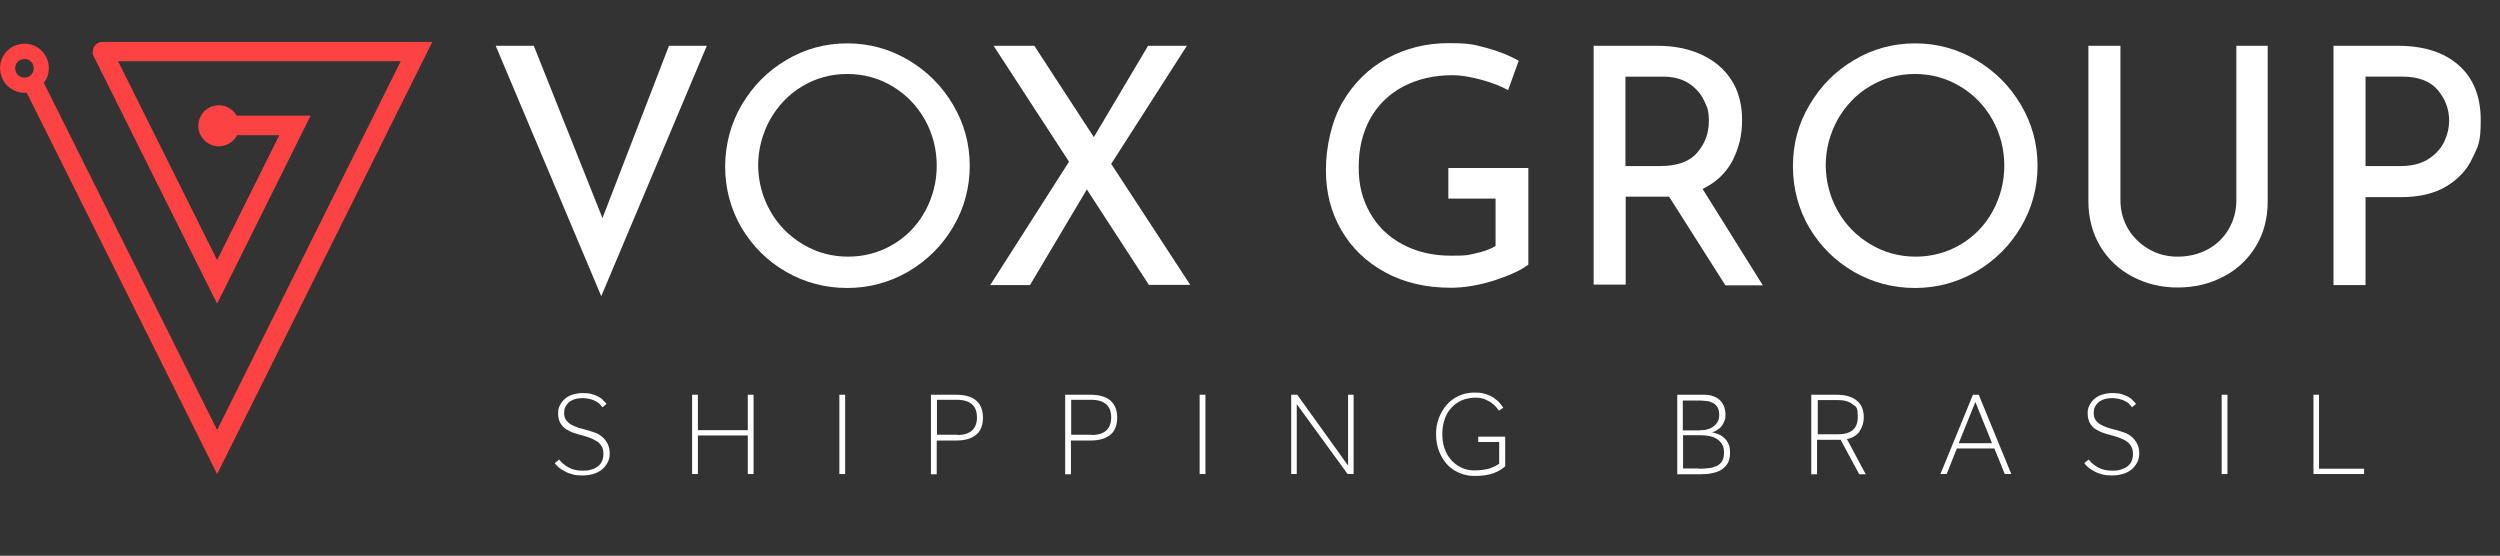
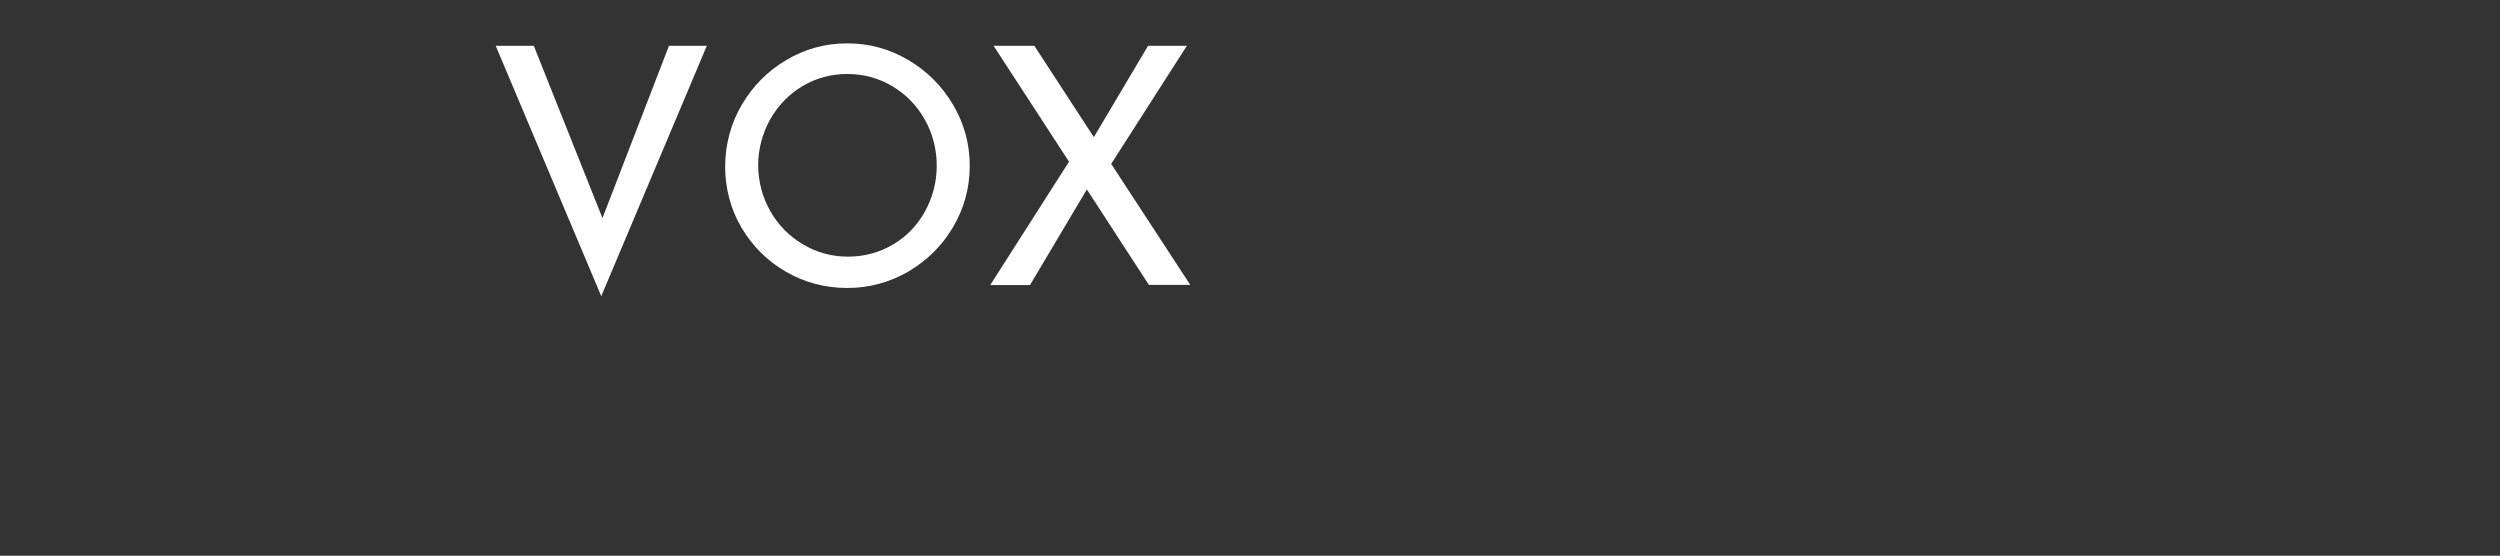
<svg xmlns="http://www.w3.org/2000/svg" id="Camada_1" version="1.1" viewBox="0 0 1037.4 230.6">
  <rect x="0" y="0" width="1037.4" height="230.6" fill="#333333" stroke="none" />
  <defs>
    <style>
      .st0 {
        fill: none;
      }

      .st1 {
        fill: #fc4242;
      }

      .st2 {
        clip-path: url(#clippath-1);
      }

      .st3 {
        fill: #fff;
      }

      .st4 {
        clip-path: url(#clippath);
      }
    </style>
    <clipPath id="clippath">
      <rect class="st0" width="1037.4" height="230.6" />
    </clipPath>
    <clipPath id="clippath-1">
-       <rect class="st0" width="1037.4" height="230.6" />
-     </clipPath>
+       </clipPath>
  </defs>
  <polygon class="st3" points="293.3 19 249.5 122.9 205.7 19 221.5 19 250 90.5 277.6 19 293.3 19" />
  <g class="st4">
    <path class="st3" d="M307.8,43.5c4.6-7.8,10.7-14,18.5-18.6,7.7-4.6,16.2-6.9,25.3-6.9s17.5,2.3,25.3,6.9c7.8,4.6,14,10.8,18.6,18.6s6.9,16.2,6.9,25.3-2.3,17.6-6.9,25.4c-4.6,7.8-10.8,13.9-18.6,18.5-7.8,4.5-16.3,6.8-25.3,6.8s-17.6-2.2-25.4-6.7c-7.8-4.5-13.9-10.6-18.5-18.3-4.5-7.7-6.8-16.3-6.8-25.6.1-9.2,2.4-17.7,6.9-25.4M319.7,87.7c3.3,5.8,7.8,10.3,13.5,13.7,5.7,3.4,12,5.1,18.7,5.1s13-1.7,18.6-5,10.1-7.9,13.3-13.7c3.2-5.8,4.9-12.2,4.9-19s-1.6-13.2-4.9-19.1c-3.3-5.9-7.8-10.5-13.5-13.9-5.7-3.4-11.9-5.1-18.7-5.1s-13,1.7-18.7,5.1c-5.7,3.4-10.1,8.1-13.4,13.9-3.2,5.9-4.9,12.2-4.9,19.1.1,6.8,1.8,13.1,5.1,18.9" />
  </g>
  <polygon class="st3" points="476.8 118.3 451 78.6 427.4 118.3 410.9 118.3 443.6 67.1 412.3 19 429.2 19 453.9 56.9 476.4 19 492.5 19 461.1 68 493.9 118.2 476.8 118.2 476.8 118.3" />
  <g class="st2">
    <path class="st3" d="M620,116.4c-6.5,2-12.4,3-17.9,3-10.3,0-19.5-2.1-27.3-6.4-7.9-4.3-13.9-10.1-18.2-17.5s-6.4-15.7-6.4-25,2.3-20.2,6.9-28.1c4.6-7.9,10.8-14,18.5-18.2,7.8-4.2,16.3-6.3,25.5-6.3s10.8.7,15.8,2c4.9,1.3,9.4,3.1,13.3,5.3l-4.4,12.2c-2.9-1.6-6.6-3.1-11.1-4.3-4.4-1.2-8.4-1.9-12-1.9-7.7,0-14.5,1.6-20.4,4.7-5.9,3.1-10.5,7.6-13.7,13.3-3.2,5.8-4.8,12.5-4.8,20.2s1.6,13.5,4.8,19.1,7.7,9.9,13.6,13c5.9,3.1,12.5,4.6,20,4.6s6.9-.3,10.2-1c3.3-.7,6-1.7,8.2-3v-19.7h-19.6v-12.7h33.2v40.1c-3,2.3-7.8,4.5-14.2,6.6" />
    <path class="st3" d="M715.9,118.3l-23.3-36.7c-.7,0-1.8,0-3.3,0h-14.7v36.5h-13.3V19h26.5c6.8,0,12.8,1.2,18.1,3.6,5.3,2.4,9.5,5.9,12.5,10.5,3,4.6,4.5,10.2,4.5,16.7s-1.4,11.8-4,16.9c-2.7,5.1-6.8,9-12.4,11.7l25,40h-15.6ZM704.4,63.2c3.2-3.8,4.7-8.1,4.7-12.9s-.7-5.8-2-8.6c-1.3-2.8-3.4-5.2-6.3-7.1-2.9-1.9-6.5-2.8-10.9-2.8h-15.4v37.1h14.5c7.1,0,12.2-1.9,15.4-5.7" />
-     <path class="st3" d="M750.9,43.5c4.6-7.8,10.7-14,18.5-18.6,7.7-4.6,16.2-6.9,25.3-6.9s17.5,2.3,25.3,6.9c7.8,4.6,14,10.8,18.6,18.6,4.6,7.8,6.9,16.2,6.9,25.3s-2.3,17.6-6.9,25.4c-4.6,7.8-10.8,13.9-18.6,18.5-7.8,4.5-16.3,6.8-25.3,6.8s-17.6-2.2-25.4-6.7c-7.8-4.5-13.9-10.6-18.5-18.3-4.5-7.7-6.8-16.3-6.8-25.6s2.3-17.7,6.9-25.4M762.7,87.7c3.3,5.8,7.8,10.3,13.5,13.7,5.7,3.4,12,5.1,18.7,5.1s13-1.7,18.6-5c5.6-3.3,10.1-7.9,13.3-13.7,3.2-5.8,4.9-12.2,4.9-19s-1.6-13.2-4.9-19.1c-3.3-5.9-7.8-10.5-13.5-13.9-5.7-3.4-11.9-5.1-18.7-5.1s-13,1.7-18.7,5.1c-5.7,3.4-10.1,8.1-13.4,13.9-3.2,5.9-4.9,12.2-4.9,19.1.1,6.8,1.8,13.1,5.1,18.9" />
-     <path class="st3" d="M883.1,95c2.1,3.5,5,6.3,8.6,8.4,3.6,2.1,7.6,3.1,12,3.1s8.7-1,12.4-3c3.7-2,6.6-4.8,8.7-8.4,2.1-3.6,3.2-7.6,3.2-11.9V19h13v64.5c0,7-1.6,13.3-4.9,18.7-3.3,5.4-7.8,9.7-13.5,12.6-5.7,3-12,4.5-18.9,4.5s-13.1-1.5-18.8-4.5c-5.7-3-10.1-7.2-13.4-12.6-3.2-5.4-4.9-11.7-4.9-18.7V19h13.3v64.1c0,4.4,1.1,8.4,3.2,11.9" />
-     <path class="st3" d="M1020.3,27.1c6.1,5.4,9.1,13,9.1,22.7s-1.1,10.8-3.4,15.7c-2.2,4.9-5.9,8.8-10.8,11.8-5,3-11.3,4.5-18.9,4.5h-14.7v36.5h-13.3V19h26.7c10.8,0,19.2,2.7,25.3,8.1M1008,65.8c3-2,5.1-4.5,6.4-7.3,1.3-2.9,1.9-5.7,1.9-8.4,0-4.8-1.6-9-4.7-12.7s-8-5.6-14.6-5.6h-15.4v37.1h14.7c4.8,0,8.7-1.1,11.7-3.1" />
+     <path class="st3" d="M750.9,43.5c4.6-7.8,10.7-14,18.5-18.6,7.7-4.6,16.2-6.9,25.3-6.9s17.5,2.3,25.3,6.9c7.8,4.6,14,10.8,18.6,18.6,4.6,7.8,6.9,16.2,6.9,25.3s-2.3,17.6-6.9,25.4c-4.6,7.8-10.8,13.9-18.6,18.5-7.8,4.5-16.3,6.8-25.3,6.8s-17.6-2.2-25.4-6.7c-7.8-4.5-13.9-10.6-18.5-18.3-4.5-7.7-6.8-16.3-6.8-25.6s2.3-17.7,6.9-25.4c3.3,5.8,7.8,10.3,13.5,13.7,5.7,3.4,12,5.1,18.7,5.1s13-1.7,18.6-5c5.6-3.3,10.1-7.9,13.3-13.7,3.2-5.8,4.9-12.2,4.9-19s-1.6-13.2-4.9-19.1c-3.3-5.9-7.8-10.5-13.5-13.9-5.7-3.4-11.9-5.1-18.7-5.1s-13,1.7-18.7,5.1c-5.7,3.4-10.1,8.1-13.4,13.9-3.2,5.9-4.9,12.2-4.9,19.1.1,6.8,1.8,13.1,5.1,18.9" />
    <path class="st3" d="M232,190.7c1.1,1.4,2.5,2.5,4,3.3,1.6.9,3.5,1.3,5.7,1.3s2.5-.1,3.5-.4c1.1-.3,2-.7,2.8-1.3.8-.6,1.4-1.3,1.8-2.2.4-.9.6-1.9.6-3s-.2-2.3-.7-3.1c-.5-.9-1.1-1.6-1.9-2.1-.8-.5-1.7-1-2.7-1.4-1-.4-2-.7-3-1-1.3-.3-2.5-.7-3.8-1.1-1.3-.4-2.4-1-3.4-1.6-1-.7-1.8-1.5-2.4-2.6-.6-1-.9-2.4-.9-4s.2-2.2.7-3.2,1.1-1.9,2-2.7c.9-.8,1.9-1.4,3.2-1.8,1.3-.4,2.7-.7,4.3-.7s2.6.1,3.7.4c1.1.3,2,.7,2.8,1.1.8.4,1.5.9,2,1.5.5.5,1,1,1.4,1.5l-1.7,1.4c-.3-.4-.7-.8-1.1-1.3-.5-.4-1-.9-1.7-1.2-.7-.4-1.4-.7-2.3-.9-.9-.2-2-.4-3.1-.4s-2.5.2-3.5.5c-1,.4-1.8.8-2.4,1.4-.6.6-1.1,1.3-1.4,2-.3.7-.4,1.5-.4,2.3,0,1.2.3,2.2.8,2.9.5.7,1.3,1.4,2.1,1.9.9.5,1.9.9,3,1.3,1.1.3,2.2.6,3.3.9,1.2.3,2.3.7,3.5,1.1,1.2.4,2.2,1,3.1,1.8.9.7,1.6,1.7,2.2,2.8.6,1.1.9,2.5.9,4.1s-.3,2.7-.9,3.8c-.6,1.1-1.4,2.1-2.4,2.9-1,.8-2.2,1.4-3.6,1.8-1.4.4-2.9.6-4.4.6s-2.7-.1-3.9-.4c-1.2-.3-2.3-.7-3.2-1.2-1-.5-1.8-1-2.6-1.6-.7-.6-1.3-1.2-1.8-1.9l1.8-1.5Z" />
    <polygon class="st3" points="287.2 163.8 289.6 163.8 289.6 178.5 310.3 178.5 310.3 163.8 312.7 163.8 312.7 196.7 310.3 196.7 310.3 180.7 289.6 180.7 289.6 196.7 287.2 196.7 287.2 163.8" />
    <rect class="st3" x="348.3" y="163.8" width="2.4" height="32.9" />
    <path class="st3" d="M386.4,163.8h10.1c2.1,0,3.9.2,5.4.7s2.6,1.1,3.5,2c.9.9,1.5,1.9,1.9,3,.4,1.2.6,2.4.6,3.8s-.2,2.6-.6,3.8c-.4,1.2-1,2.2-1.9,3-.9.9-2.1,1.5-3.5,2-1.5.5-3.3.7-5.4.7h-7.8v14h-2.4v-33h.1ZM397.2,180.5c2.8,0,4.8-.6,6.2-1.9,1.3-1.2,2-3,2-5.4s-.7-4.2-2-5.4c-1.4-1.2-3.4-1.9-6.2-1.9h-8.4v14.5h8.4Z" />
    <path class="st3" d="M442.1,163.8h10.1c2.1,0,3.9.2,5.4.7s2.6,1.1,3.5,2c.9.9,1.5,1.9,1.9,3,.4,1.2.6,2.4.6,3.8s-.2,2.6-.6,3.8c-.4,1.2-1,2.2-1.9,3-.9.9-2.1,1.5-3.5,2-1.5.5-3.3.7-5.4.7h-7.8v14h-2.4v-33h.1ZM452.9,180.5c2.8,0,4.8-.6,6.2-1.9,1.3-1.2,2-3,2-5.4s-.7-4.2-2-5.4c-1.4-1.2-3.4-1.9-6.2-1.9h-8.4v14.5h8.4Z" />
    <rect class="st3" x="497.8" y="163.8" width="2.4" height="32.9" />
    <polygon class="st3" points="535.8 163.8 538.3 163.8 559.4 193.2 559.4 163.8 561.7 163.8 561.7 196.7 559.2 196.7 538.1 167.7 538.1 196.7 535.8 196.7 535.8 163.8" />
-     <path class="st3" d="M622.2,183.4h-8.8v-2.2h11.2v12.3c-.6.5-1.2,1-2,1.5-.8.5-1.7.9-2.7,1.3-1,.4-2.2.7-3.5.9-1.3.2-2.8.3-4.4.3-2.4,0-4.5-.4-6.5-1.3-2-.8-3.7-2-5.1-3.6-1.4-1.5-2.5-3.4-3.3-5.5-.8-2.1-1.2-4.5-1.2-7s.4-4.6,1.2-6.7c.8-2.1,1.9-3.9,3.3-5.5,1.4-1.6,3.1-2.8,5.1-3.7,2-.9,4.1-1.3,6.5-1.3s3.6.3,5,.8c1.4.5,2.6,1.1,3.5,1.9,1,.7,1.7,1.4,2.2,2.1.5.7.9,1.2,1.1,1.5l-1.8,1.2c-.2-.3-.5-.7-1-1.3-.5-.6-1.1-1.2-1.9-1.8-.8-.6-1.8-1.1-2.9-1.6-1.2-.5-2.5-.7-4-.7s-4.1.4-5.8,1.2c-1.7.8-3.1,1.8-4.3,3.2-1.2,1.3-2.1,2.9-2.7,4.8-.6,1.8-.9,3.8-.9,5.9s.3,4.1.9,5.9c.6,1.8,1.5,3.4,2.7,4.8,1.2,1.4,2.6,2.4,4.2,3.2,1.7.8,3.5,1.2,5.6,1.2s4.6-.3,6.2-.8c1.6-.6,3-1.2,4-2v-9h.1Z" />
    <path class="st3" d="M696.1,163.8h10.9c1.6,0,3,.2,4.1.7,1.2.4,2.1,1,2.8,1.8.7.7,1.2,1.6,1.6,2.6.3,1,.5,2,.5,3.1s0,1.8-.4,2.6c-.3.8-.7,1.6-1.2,2.2-.5.7-1.1,1.2-1.9,1.7-.8.5-1.5.8-2.4.9.9,0,1.7.4,2.7.7.9.3,1.8.8,2.5,1.5.8.6,1.4,1.5,1.9,2.5s.7,2.3.7,3.8-.3,3.2-1,4.4c-.7,1.1-1.6,2-2.7,2.7-1.1.7-2.5,1.1-4,1.4s-3.1.4-4.8.4h-9.4v-33h0ZM705.6,178.5c.9,0,1.8,0,2.7-.3.9-.2,1.8-.6,2.5-1.1.8-.5,1.4-1.2,1.9-2,.5-.8.7-1.8.7-2.9s-.2-2.4-.7-3.2-1.1-1.4-1.9-1.8c-.8-.4-1.6-.7-2.5-.8-.9,0-1.9-.2-2.8-.2h-7.2v12.4h7.3ZM704.9,194.5c1.3,0,2.5,0,3.8-.2,1.3-.1,2.4-.4,3.4-.8,1-.4,1.8-1.1,2.4-2,.6-.9.9-2.1.9-3.7s-.3-2.7-.9-3.6c-.6-.9-1.4-1.7-2.3-2.2-.9-.5-2-.9-3.1-1.1-1.2-.2-2.3-.3-3.4-.3h-7.3v13.8h6.5Z" />
    <path class="st3" d="M751.9,163.8h9.9c2.1,0,4,.2,5.4.7,1.5.5,2.7,1.1,3.6,2,.9.8,1.6,1.8,2,3,.4,1.1.6,2.4.6,3.7,0,2.1-.6,4-1.7,5.7-1.1,1.7-2.9,2.8-5.3,3.3l7.8,14.6h-2.7l-7.7-14.3h-9.8v14.3h-2.4v-33h.3ZM762.8,180.2c5.4,0,8.1-2.4,8.1-7.1s-.7-4.1-2.1-5.3c-1.4-1.2-3.5-1.8-6.3-1.8h-8.2v14.2h8.5Z" />
    <path class="st3" d="M818.7,163.8h2.4l13.5,32.9h-2.7l-4.3-10.6h-15.6l-4.2,10.6h-2.6l13.5-32.9ZM826.6,183.9l-6.9-17.1-6.9,17.1h13.8Z" />
    <path class="st3" d="M866.7,190.7c1.1,1.4,2.5,2.5,4,3.3,1.6.9,3.5,1.3,5.7,1.3s2.5-.1,3.5-.4c1-.3,2-.7,2.8-1.3.8-.6,1.4-1.3,1.8-2.2.4-.9.6-1.9.6-3s-.2-2.3-.7-3.1c-.5-.9-1.1-1.6-1.9-2.1-.8-.6-1.7-1-2.7-1.4-1-.4-2-.7-3-1-1.3-.3-2.5-.7-3.8-1.1-1.3-.4-2.4-1-3.4-1.6-1-.6-1.8-1.5-2.4-2.6-.6-1.1-.9-2.4-.9-4s.2-2.2.7-3.2,1.1-1.9,2-2.7c.9-.8,1.9-1.4,3.2-1.8,1.3-.4,2.7-.7,4.3-.7s2.6.1,3.7.4c1.1.3,2,.7,2.8,1.1.8.4,1.5.9,2,1.5.5.6,1,1,1.4,1.5l-1.7,1.4c-.3-.4-.7-.8-1.1-1.3-.4-.5-1-.9-1.7-1.2-.7-.4-1.4-.7-2.3-.9-.9-.2-2-.4-3.1-.4s-2.5.2-3.5.5c-1,.4-1.8.8-2.4,1.4-.6.6-1.1,1.3-1.4,2-.3.7-.4,1.5-.4,2.3,0,1.2.3,2.2.8,2.9.5.8,1.3,1.4,2.1,1.9.9.5,1.9.9,3,1.3,1.1.4,2.2.6,3.3.9,1.2.3,2.3.7,3.5,1.1,1.2.4,2.2,1,3.1,1.8.9.7,1.6,1.7,2.2,2.8.6,1.1.9,2.5.9,4.1s-.3,2.7-.9,3.8c-.6,1.1-1.4,2.1-2.4,2.9-1,.8-2.2,1.4-3.6,1.8-1.4.4-2.9.6-4.4.6s-2.7-.1-3.9-.4c-1.2-.3-2.3-.7-3.2-1.2-1-.5-1.8-1-2.6-1.6-.7-.6-1.3-1.2-1.8-1.9l1.8-1.5Z" />
    <rect class="st3" x="921.9" y="163.8" width="2.4" height="32.9" />
    <polygon class="st3" points="959.9 163.8 962.3 163.8 962.3 194.5 981 194.5 981 196.7 960 196.7 960 163.8 959.9 163.8" />
    <path class="st1" d="M11.5,37.8c-.5,0-.9,0-1.4,0-5.3,0-9.6-4.3-9.6-9.5s4.3-9.6,9.5-9.6,9.6,4.3,9.6,9.5-.8,4.4-2.2,6.1l72.6,145.4L167.1,24.8H48l42.1,84.4,26.8-53.8h-18.9c-1.8,4-6.5,5.7-10.5,3.9s-5.7-6.5-3.9-10.5c1.3-2.8,4.1-4.6,7.2-4.6s5.7,1.7,7,4.3h30.1l-37.8,76.1L39.1,22.3c0-.3,0-.7,0-1,0-1.9,1.6-3.4,3.5-3.4h135.9l-88.2,177.3L11.5,37.8ZM10.1,23.9c-2.5,0-4.5,2-4.5,4.4s2,4.5,4.4,4.5,4.5-2,4.5-4.4c.1-2.5-1.9-4.5-4.4-4.5" />
    <path class="st1" d="M177.4,18.6l-87.2,175.3L11.9,37.2c-.6.1-1.2.2-1.7.2-5,0-9-4-9.1-8.9,0-5,4-9,8.9-9.1,5,0,9,4,9.1,8.9,0,2.2-.8,4.4-2.3,6.1l73.3,146.9L168.2,24.3H47l43.1,86.4,27.7-55.7h-20.2c-1.5,3.7-5.7,5.6-9.5,4.1-3.7-1.5-5.6-5.7-4.1-9.5,1.5-3.7,5.7-5.6,9.5-4.1,1.8.7,3.2,2.1,4,3.8h29.5l-36.9,74.1L39.9,22.6c-.7-1.4,0-3.1,1.2-3.8.4-.2.8-.3,1.3-.3h135M10.1,33.5c2.8,0,5.1-2.3,5.1-5.1s-2.3-5.1-5.1-5.1-5.1,2.3-5.1,5.1c0,2.8,2.4,5,5.1,5.1M179.4,17.4H42.5c-2.2,0-4,1.8-4,4v.6h-.2c0,.1.5,1.2.5,1.2l50.2,100.6,1.1,2.2,1.1-2.2,36.8-74,.9-1.8h-30.7c-2.3-4.1-7.5-5.5-11.6-3.2s-5.5,7.5-3.2,11.6c2.3,4.1,7.5,5.5,11.6,3.2,1.4-.8,2.6-2,3.4-3.5h17.5l-25.8,51.8L49,25.4h117.3l-76.2,153L18.2,34.4c3.4-4.5,2.5-10.8-1.9-14.2-4.4-3.4-10.8-2.5-14.2,1.9-3.4,4.4-2.5,10.9,1.9,14.3,1.8,1.3,3.9,2.1,6.1,2.1h1l77.9,156,1.1,2.2,1.1-2.2L178.5,19.2l.9-1.8ZM10.1,32.2c-2.1,0-3.8-1.7-3.8-3.9s1.7-3.8,3.9-3.8,3.8,1.7,3.8,3.9-1.7,3.8-3.9,3.8" />
  </g>
</svg>